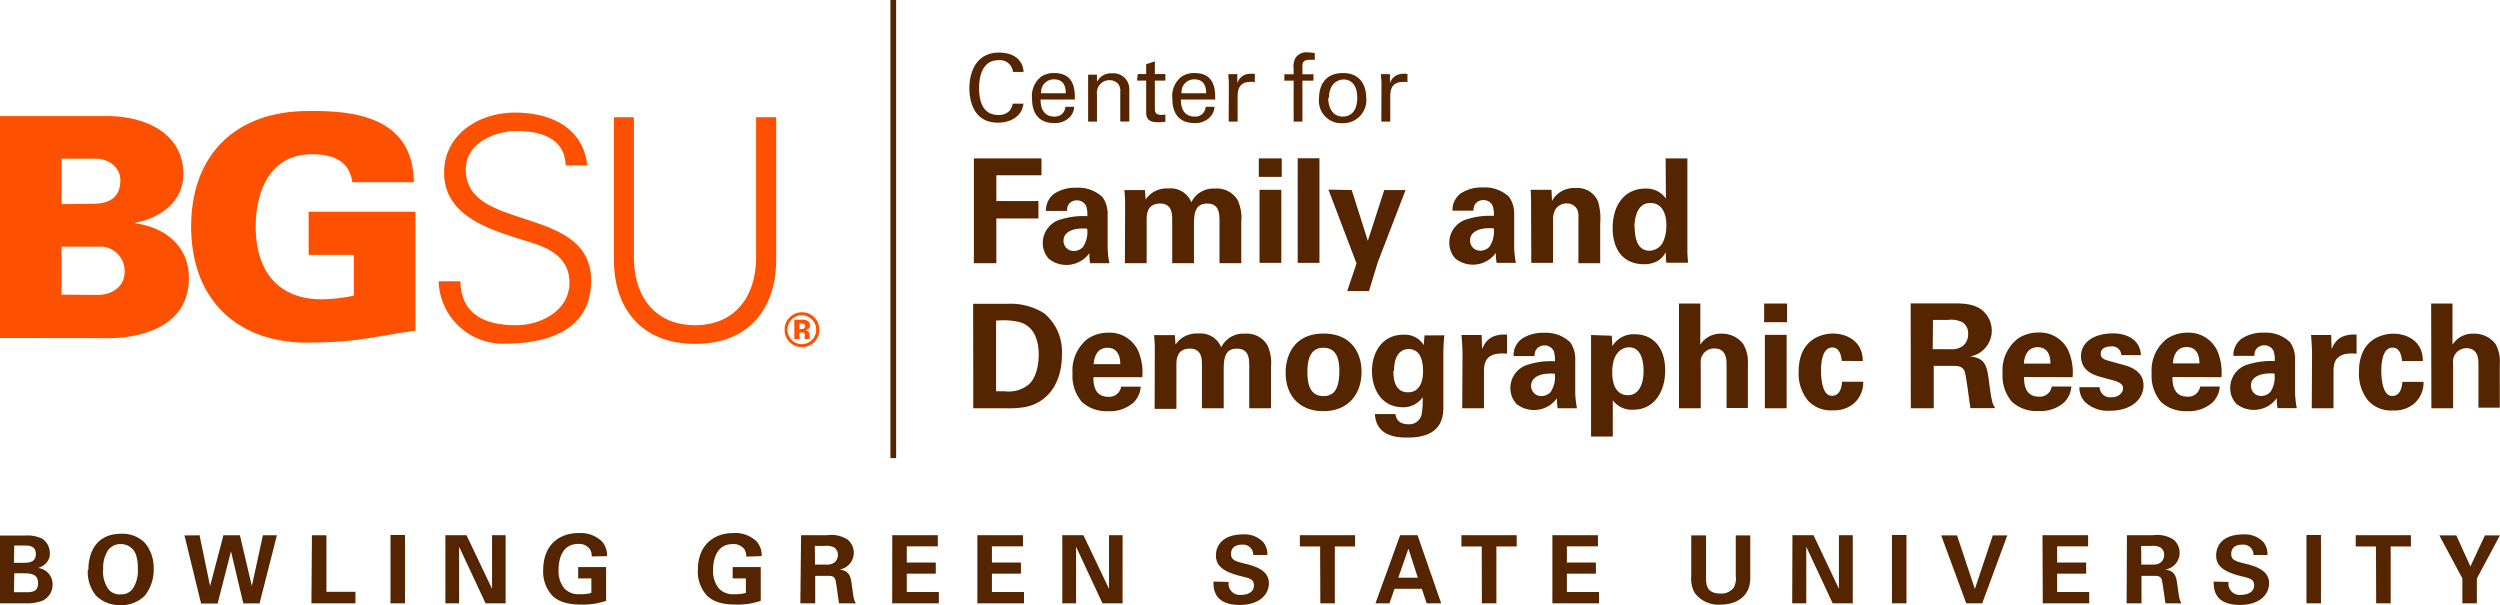
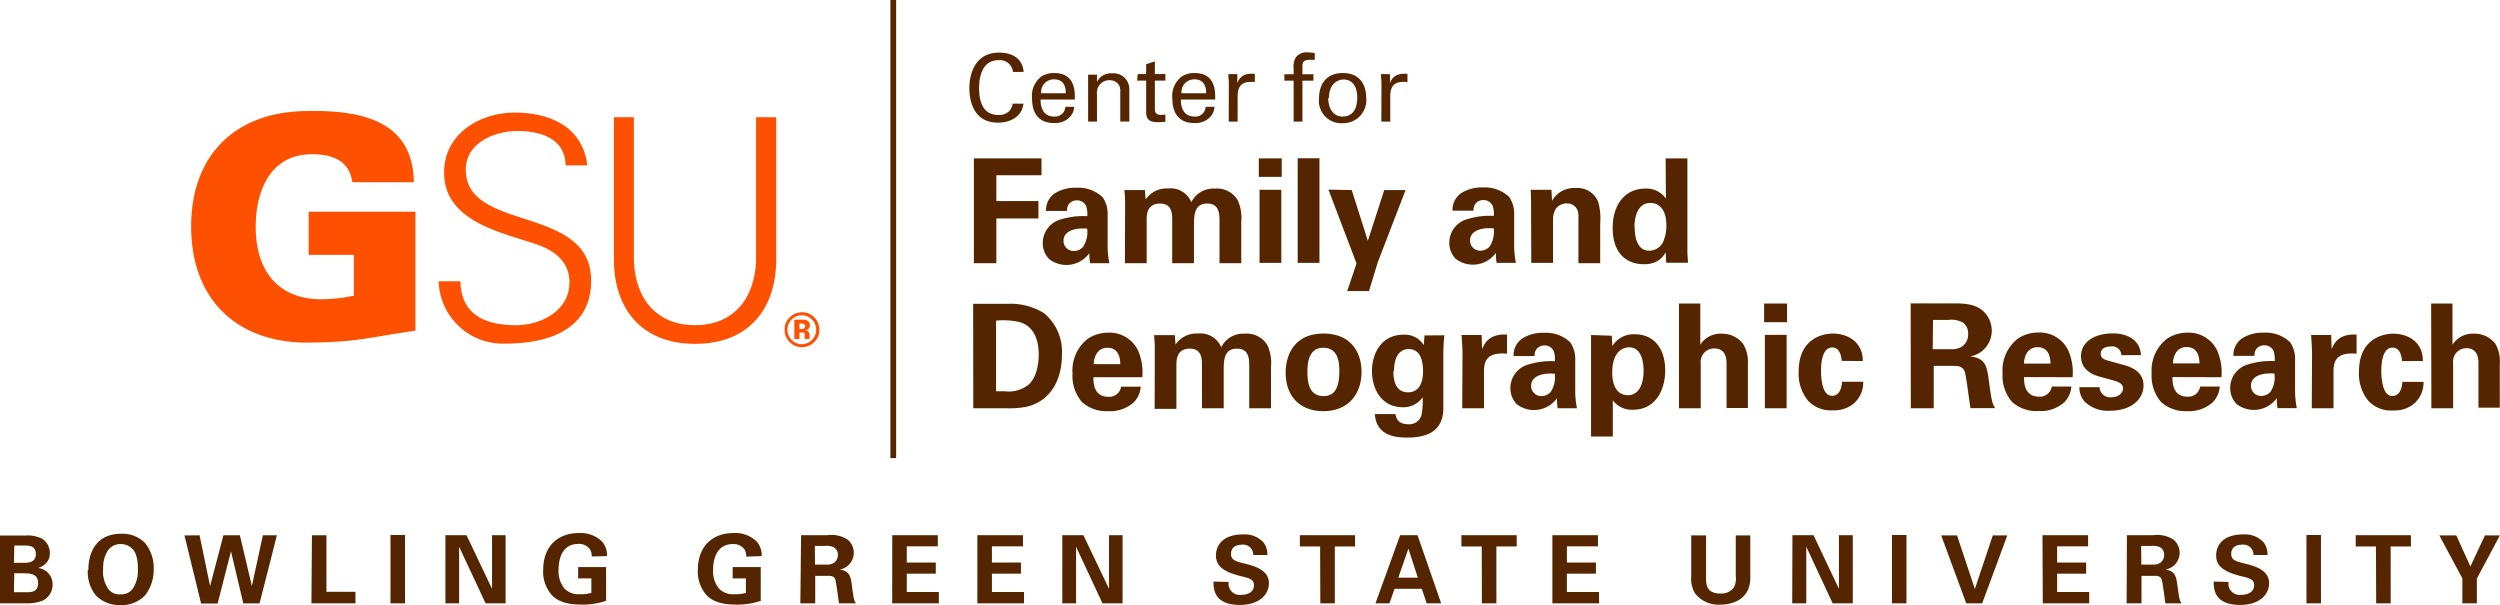
<svg xmlns="http://www.w3.org/2000/svg" id="Layer_1" data-name="Layer 1" viewBox="0 0 344.63 83.41">
  <defs>
    <style>.cls-1,.cls-3{fill:none;}.cls-2{clip-path:url(#clip-path);}.cls-3{stroke:#552500;stroke-width:0.79px;}.cls-4{fill:#fd5000;}.cls-5{fill:#552500;}</style>
    <clipPath id="clip-path">
      <rect class="cls-1" width="344.63" height="83.41" />
    </clipPath>
  </defs>
  <g class="cls-2">
    <line class="cls-3" x1="123.14" x2="123.14" y2="63.15" />
-     <path class="cls-4" d="M8.49,28.14l4.32-.05c2.29,0,3.78-.89,3.78-3.22,0-1.74-1.49-3-3.48-3H8.49Zm5,12.51c2.12,0,3.69-1.28,3.69-3.18A3.36,3.36,0,0,0,14,34H8.49v6.62ZM0,46.59V16H14.68c5.77,0,10.6,2.63,10.6,8,0,3.77-3.18,6.06-6.62,6.7v.09c4.08.54,7.38,3.13,7.38,7.5,0,8.92-11.36,8.32-11.66,8.32Z" />
    <path class="cls-4" d="M48.78,35.13H42.55V29.19H57.27V45.58c-6.87,1-8.19,1.65-15.57,1.65-9.54-.3-15.35-6.37-15.35-16S32.16,15.62,41.7,15.32c7.42-.21,15.23.9,15.35,9.8H48.57c-.42-3-2.76-3.86-5.55-3.86-5.73,0-7.77,5-7.77,10,0,6,3,10,9.12,10a23.27,23.27,0,0,0,4.41-.5Z" />
    <path class="cls-4" d="M69.58,47.37a8.86,8.86,0,0,1-9.11-8.6h3c.08,4.7,3.55,6.06,7.66,6.06,3.43,0,7.37-2,7.37-5.89,0-3-2.2-4.49-4.78-5.34-5-1.65-12.5-3.22-12.5-9.82,0-5.34,4.92-8.26,9.75-8.26,4,0,9.27,1.4,10,7.28h-3c-.08-3.77-3.51-4.74-6.65-4.74s-7.11,1.61-7.11,5.34c0,8.68,17.28,4.74,17.28,15.29,0,6.65-5.72,8.68-11.86,8.68" />
    <path class="cls-4" d="M87.38,16.16V35.93c.21,5.55,3.39,8.9,8.43,8.9s8.21-3.35,8.42-8.9V16.16H107V36c-.09,6.57-3.77,11.4-11.18,11.4S84.71,42.54,84.63,36V16.16Z" />
    <path class="cls-4" d="M110.2,45.84h.3a.67.67,0,0,1,.24,0,.3.3,0,0,1,.19.19,1.48,1.48,0,0,1,0,.32,2.28,2.28,0,0,0,0,.37h.67l0-.07a.19.19,0,0,1,0-.08.22.22,0,0,1,0-.08v-.23a.7.7,0,0,0-.23-.6.84.84,0,0,0-.38-.15.86.86,0,0,0,.46-.18.57.57,0,0,0,.19-.49.66.66,0,0,0-.36-.63,1.1,1.1,0,0,0-.52-.14H109.5v2.66h.7Zm.65-.58a.61.61,0,0,1-.38.1h-.27v-.77h.17a1.05,1.05,0,0,1,.4.06.31.31,0,0,1,.22.3.34.34,0,0,1-.14.31m1.4-1.51a2.3,2.3,0,0,0-1.7-.7,2.33,2.33,0,0,0-1.64.65,2.28,2.28,0,0,0-.75,1.75,2.32,2.32,0,0,0,.69,1.7,2.29,2.29,0,0,0,1.7.7,2.33,2.33,0,0,0,1.68-.68,2.29,2.29,0,0,0,.72-1.72,2.36,2.36,0,0,0-.7-1.7m-.3.31a2,2,0,0,1-1.4,3.39,2,2,0,0,1-2-2,1.93,1.93,0,0,1,.58-1.39,1.93,1.93,0,0,1,2.8,0" />
    <path class="cls-5" d="M336.27,73.81l3.17,5.92v3.44h2V79.75l3.17-5.94h-2.06l-2,4.28-1.94-4.28Zm-8.71,9.36h2V75.33h2.79V73.78h-7.61v1.55h2.79Zm-9.61,0h2V73.75h-2Zm-12.79-3c0,.91,0,3.22,3.64,3.22,2.6,0,4-1.36,4-3s-1.59-2.28-3.22-2.67c-1.35-.33-2-.49-2-1.36s.61-1.28,1.55-1.28a1.4,1.4,0,0,1,1.52,1.43h1.93a2.72,2.72,0,0,0-.53-1.74,3.52,3.52,0,0,0-2.83-1.1c-2.62,0-3.72,1.36-3.72,2.91s1.22,2.29,3.46,2.85c1.19.28,1.78.43,1.78,1.26S310,82,308.92,82a1.54,1.54,0,0,1-1.71-1.78Zm-10-4.91h1.35a2.25,2.25,0,0,1,1.33.22,1.16,1.16,0,0,1,.49,1,1.3,1.3,0,0,1-.52,1.09,1.66,1.66,0,0,1-1,.26h-1.62Zm-2,7.91h2.05V79.38H297c.34,0,.83,0,1,.53.13.36.42,2.74.51,3.26h2.22a1.67,1.67,0,0,1-.28-.67c-.07-.26-.14-.72-.29-1.82s-.27-2-1.69-2.16a2.35,2.35,0,0,0,2-2.3,2.41,2.41,0,0,0-.82-1.81,4.1,4.1,0,0,0-2.85-.63h-3.6Zm-11.56,0H288V81.61h-4.42V79.08h4V77.55h-4V75.31h4.27V73.78h-6.29Zm-14-9.36,3.45,9.36h2.2l3.46-9.36h-2l-2.47,7.38-2.46-7.38Zm-6.79,9.36h2V73.75h-2Zm-13.75,0H249v-7.8l3.64,7.8h2.77V73.78H253.5v7.39L250,73.78h-2.91Zm-13.92-9.36v5.61a4,4,0,0,0,.48,2.31,4.06,4.06,0,0,0,3.54,1.62c1.9,0,4.12-.89,4.12-3.68V73.81h-2v5.61A2.63,2.63,0,0,1,239,81a2.1,2.1,0,0,1-1.82.82c-2,0-2-1.29-2-2.32V73.81ZM214,83.17h6.43V81.61H216V79.08h4V77.55h-4V75.31h4.28V73.78H214Zm-9.72,0h2V75.33h2.8V73.78h-7.62v1.55h2.8Zm-11.52-3.54,1.39-4,1.3,4Zm.25-5.85-3.4,9.39h1.93l.7-2H196l.67,2h2l-3.26-9.39Zm-11,9.39h2V75.33h2.79V73.78h-7.61v1.55h2.79Zm-14.73-3c0,.91,0,3.22,3.64,3.22,2.6,0,4-1.36,4-3s-1.59-2.28-3.22-2.67c-1.35-.33-2-.49-2-1.36s.61-1.28,1.55-1.28a1.4,1.4,0,0,1,1.52,1.43h1.94a2.69,2.69,0,0,0-.54-1.74,3.52,3.52,0,0,0-2.83-1.1c-2.61,0-3.72,1.36-3.72,2.91s1.22,2.29,3.46,2.85c1.19.28,1.78.43,1.78,1.26S172.17,82,171.08,82a1.53,1.53,0,0,1-1.7-1.78Zm-20.84,3h1.9v-7.8l3.64,7.8h2.77V73.78h-1.87v7.39l-3.53-7.39h-2.91Zm-11.71,0h6.43V81.61h-4.42V79.08h4V77.55h-4V75.31h4.28V73.78h-6.29Zm-11.74,0h6.43V81.61H125V79.08h4V77.55h-4V75.31h4.28V73.78H123Zm-10.66-7.91h1.35a2.23,2.23,0,0,1,1.33.22,1.16,1.16,0,0,1,.49,1,1.28,1.28,0,0,1-.52,1.09,1.63,1.63,0,0,1-1,.26h-1.63Zm-2,7.91h2.05V79.38h1.77c.34,0,.84,0,1,.53.13.36.42,2.74.51,3.26H118a1.51,1.51,0,0,1-.29-.67c-.06-.26-.14-.72-.28-1.82s-.28-2-1.69-2.16a2.36,2.36,0,0,0,1.14-4.11,4.09,4.09,0,0,0-2.85-.63h-3.6ZM105,76.66a2.9,2.9,0,0,0-.68-2,4.21,4.21,0,0,0-3.2-1.18c-2.85,0-4.92,1.77-4.92,5.1a4.87,4.87,0,0,0,1.24,3.51c.75.73,1.85,1.25,4,1.25a9.6,9.6,0,0,0,3.43-.52V78.17H101v1.56h1.82v2a4.72,4.72,0,0,1-1.53.18,2.68,2.68,0,0,1-2.21-.81,3.78,3.78,0,0,1-.78-2.52c0-1.44.45-3.58,2.74-3.58a1.83,1.83,0,0,1,1.58.73,1.77,1.77,0,0,1,.25,1Zm-21.32,0a2.9,2.9,0,0,0-.68-2,4.21,4.21,0,0,0-3.2-1.18c-2.85,0-4.92,1.77-4.92,5.1a4.87,4.87,0,0,0,1.24,3.51c.75.73,1.85,1.25,4,1.25a9.6,9.6,0,0,0,3.43-.52V78.17H79.7v1.56h1.82v2a4.72,4.72,0,0,1-1.53.18,2.68,2.68,0,0,1-2.21-.81A3.78,3.78,0,0,1,77,78.56c0-1.44.45-3.58,2.74-3.58a1.83,1.83,0,0,1,1.58.73,1.77,1.77,0,0,1,.25,1ZM61.4,83.17h1.89v-7.8l3.65,7.8H69.7V73.78H67.83v7.39l-3.52-7.39H61.4Zm-7.57,0h2V73.75h-2Zm-10.9,0H49V81.58H45V73.79h-2Zm-17.5-9.36,2.29,9.39H30L31.84,76l1.7,7.18h2.24l2.39-9.39H36.24l-1.52,7-1.65-7H30.8l-1.84,7-1.45-7Zm-11.2,4.74a4.41,4.41,0,0,1,.69-2.74A2.15,2.15,0,0,1,16.65,75a2.18,2.18,0,0,1,2.15,1.67A5.52,5.52,0,0,1,19,78.36a4.53,4.53,0,0,1-.63,2.69,1.91,1.91,0,0,1-1.76.88,1.91,1.91,0,0,1-1.7-.76,4.33,4.33,0,0,1-.71-2.62m-2.1.06a5.18,5.18,0,0,0,1.15,3.51,4.55,4.55,0,0,0,3.33,1.29A4.46,4.46,0,0,0,20,82.07a5.78,5.78,0,0,0,1.19-3.68,5.44,5.44,0,0,0-1.2-3.54,4.34,4.34,0,0,0-3.3-1.27c-3.38,0-4.51,2.53-4.51,5m-10.21.45H3.08c1,0,2.17,0,2.17,1.34s-1,1.27-2,1.27H1.92Zm0-3.83H3.29c.66,0,1.65,0,1.65,1.17s-1,1.21-1.61,1.21H1.92ZM0,83.17H3.51a6.17,6.17,0,0,0,2.37-.37,2.44,2.44,0,0,0,1.37-2.21,2.25,2.25,0,0,0-2-2.29v0a2.64,2.64,0,0,0,1.07-.63,1.91,1.91,0,0,0,.55-1.41,2.35,2.35,0,0,0-1.06-2,4.63,4.63,0,0,0-2.31-.44H0Z" />
    <path class="cls-5" d="M335.17,56.28h3l0-6.18A1.84,1.84,0,0,1,340,48c1.66,0,1.66,1.62,1.66,2.2v6h2.94V50.14A4.82,4.82,0,0,0,344,47.4,3.64,3.64,0,0,0,341,46a3.26,3.26,0,0,0-2.92,1.52V41.84h-2.94ZM334,49.76C334,47,331.79,46,329.91,46c-1.34,0-4.72.64-4.72,5.24a5.88,5.88,0,0,0,1.28,4,4.26,4.26,0,0,0,3.44,1.34,4.16,4.16,0,0,0,2.88-.94,3.83,3.83,0,0,0,1.3-3h-2.92c-.12,1.8-1,1.94-1.36,1.94a1,1,0,0,1-.8-.34c-.68-.74-.74-2.54-.74-3.1,0-1.1.16-3.22,1.56-3.22,1.14,0,1.26,1.5,1.3,1.86Zm-15.32,6.52h3v-5c0-1.26.18-2.8,3.18-2.52V46.12c-2.4-.12-3.06,1.1-3.44,2l-.06-1.94h-2.78c.06.58.14,2,.14,2.52Zm-5.14-4.76A3.71,3.71,0,0,1,313,54a1.68,1.68,0,0,1-1.26.58,1.39,1.39,0,0,1-1.44-1.44c0-1.2,1.36-1.8,3.26-1.64m3.06,4.76a12.2,12.2,0,0,1-.24-2.56l0-4.06a4,4,0,0,0-.7-2.48,4.86,4.86,0,0,0-3.6-1.3,5.28,5.28,0,0,0-3.06.82,2.83,2.83,0,0,0-1.14,2.38h2.9a1.52,1.52,0,0,1,.22-.9,1.35,1.35,0,0,1,1.12-.56,1.37,1.37,0,0,1,1.32.84,4,4,0,0,1,.14,1.34,10.54,10.54,0,0,0-4,.56,3.36,3.36,0,0,0-2.14,3.14,3.13,3.13,0,0,0,.88,2.22,3.9,3.9,0,0,0,5.54-.82,8.08,8.08,0,0,0,.1,1.38Zm-17.08-6.16c.06-1.18.6-2.26,1.9-2.26,1.72,0,1.76,1.8,1.76,2.26ZM306.23,52a7.5,7.5,0,0,0-.6-3.7,4.34,4.34,0,0,0-4.08-2.44,5.06,5.06,0,0,0-2.84.84,5.54,5.54,0,0,0-2.1,4.78,5.49,5.49,0,0,0,1.3,3.94,5,5,0,0,0,3.56,1.26A4.91,4.91,0,0,0,305,55.48a3.38,3.38,0,0,0,1-2.2h-2.7a1.65,1.65,0,0,1-1.76,1.4c-2.06,0-2.06-2-2.06-2.7Zm-19.58,1.38a2.89,2.89,0,0,0,.74,2,4.56,4.56,0,0,0,3.46,1.24c3.14,0,4.64-1.74,4.64-3.48,0-1.38-.86-2.32-2.7-2.82l-1.82-.5c-.88-.24-1.38-.38-1.38-1.06s.6-1,1.4-1a1.25,1.25,0,0,1,1.44,1.2h2.7c-.08-2-1.76-3-3.84-3-2.62,0-4.42,1.2-4.42,3.16s1.74,2.56,2.56,2.8l1.84.5c1.16.32,1.4.68,1.4,1.14s-.5,1.2-1.56,1.2a1.46,1.46,0,0,1-1.68-1.38ZM279,50.12c.06-1.18.6-2.26,1.9-2.26,1.72,0,1.76,1.8,1.76,2.26ZM285.71,52a7.5,7.5,0,0,0-.6-3.7A4.34,4.34,0,0,0,281,45.84a5.06,5.06,0,0,0-2.84.84,5.54,5.54,0,0,0-2.1,4.78,5.49,5.49,0,0,0,1.3,3.94A5,5,0,0,0,281,56.66a4.91,4.91,0,0,0,3.54-1.18,3.38,3.38,0,0,0,1-2.2h-2.7a1.65,1.65,0,0,1-1.76,1.4c-2.06,0-2.06-2-2.06-2.7ZM266.47,44.1h2.08a3.41,3.41,0,0,1,2,.34,1.81,1.81,0,0,1,.76,1.62,2,2,0,0,1-.8,1.68,2.54,2.54,0,0,1-1.58.4h-2.5Zm-3.06,12.18h3.16V50.44h2.72c.52,0,1.28,0,1.56.82.2.56.64,4.22.78,5h3.42a2.6,2.6,0,0,1-.44-1c-.1-.4-.22-1.1-.44-2.8-.26-1.88-.42-3.12-2.6-3.32a3.61,3.61,0,0,0,3-3.54,3.66,3.66,0,0,0-1.26-2.78c-1.16-1-2.78-1-4.38-1h-5.54Zm-6.62-6.52c0-2.74-2.24-3.78-4.12-3.78-1.34,0-4.72.64-4.72,5.24a5.88,5.88,0,0,0,1.28,4,4.26,4.26,0,0,0,3.44,1.34,4.16,4.16,0,0,0,2.88-.94,3.83,3.83,0,0,0,1.3-3h-2.92c-.12,1.8-1,1.94-1.36,1.94a1,1,0,0,1-.8-.34c-.68-.74-.74-2.54-.74-3.1,0-1.1.16-3.22,1.56-3.22,1.14,0,1.26,1.5,1.3,1.86Zm-13.5,6.52h3V46.16h-3Zm-.1-11.86h3.16V41.84h-3.16ZM231.45,56.28h3l0-6.18a1.84,1.84,0,0,1,1.9-2.06c1.66,0,1.66,1.62,1.66,2.2v6h2.94V50.14a4.82,4.82,0,0,0-.66-2.74A3.64,3.64,0,0,0,237.31,46a3.26,3.26,0,0,0-2.92,1.52V41.84h-2.94Zm-7-1.8c-2.18,0-2.2-2.56-2.2-3.16,0-2.72,1.36-3.44,2.32-3.44,1.74,0,2,2.06,2,3.26,0,2-.76,3.34-2.16,3.34m-5.08-8.3v14h3v-5a3.24,3.24,0,0,0,2.82,1.3c2.92,0,4.4-2.54,4.4-5.4,0-3.08-1.58-5-4.2-5a3.37,3.37,0,0,0-3.08,1.64l-.08-1.44Zm-5,5.34a3.71,3.71,0,0,1-.56,2.5,1.68,1.68,0,0,1-1.26.58,1.39,1.39,0,0,1-1.44-1.44c0-1.2,1.36-1.8,3.26-1.64m3.06,4.76a12.2,12.2,0,0,1-.24-2.56l0-4.06a4,4,0,0,0-.7-2.48,4.86,4.86,0,0,0-3.6-1.3,5.28,5.28,0,0,0-3.06.82,2.83,2.83,0,0,0-1.14,2.38h2.9a1.52,1.52,0,0,1,.22-.9,1.35,1.35,0,0,1,1.12-.56,1.37,1.37,0,0,1,1.32.84,4,4,0,0,1,.14,1.34,10.54,10.54,0,0,0-4,.56,3.36,3.36,0,0,0-2.14,3.14,3.13,3.13,0,0,0,.88,2.22,3.9,3.9,0,0,0,5.54-.82,8.08,8.08,0,0,0,.1,1.38Zm-15.82,0h3v-5c0-1.26.18-2.8,3.18-2.52V46.12c-2.4-.12-3.06,1.1-3.44,2l-.06-1.94h-2.78c.06.58.14,2,.14,2.52Zm-9.4-5.16c0-2.16.92-3,2-3,1.8,0,2,1.94,2,3.08,0,.44,0,2.88-2.08,2.88s-2-2.44-2-2.94m4.28-4.9-.1,1.34a3.06,3.06,0,0,0-2.82-1.44c-2.9,0-4.32,2.44-4.32,5s1.36,5,4.26,5a3.18,3.18,0,0,0,2.72-1.38,10.8,10.8,0,0,1-.14,2.4,1.73,1.73,0,0,1-1.84,1.32c-1.58,0-1.72-1.1-1.76-1.4h-2.84c.18,3.06,3,3.24,4.44,3.24,1.94,0,5-.36,5-4.08V48.72a22.6,22.6,0,0,1,.14-2.5Zm-16.14,5.12c0-.92,0-3.42,2.18-3.42,2,0,2.22,1.86,2.22,3.2,0,2.68-.88,3.46-2.18,3.46-1.46,0-2.22-1-2.22-3.24m-3,0c0,3.54,2.28,5.32,5.16,5.32,3.66,0,5.3-2.56,5.3-5.4s-1.58-5.3-5.24-5.3c-4,0-5.22,2.94-5.22,5.38m-18.06,5h3V50.34c0-.68,0-2.28,1.86-2.28,1.64,0,1.66,1.44,1.66,2.22v6h3V51.22c0-1.5,0-3.16,1.82-3.16,1.54,0,1.7,1.2,1.7,2.28v5.94h3v-5.7a5.81,5.81,0,0,0-.5-3A3.31,3.31,0,0,0,171.59,46a3.35,3.35,0,0,0-3.24,1.88,3.08,3.08,0,0,0-3.18-1.9,3.48,3.48,0,0,0-3.12,1.52l-.1-1.3h-2.86c.06.64.1,1.26.1,1.9Zm-8.4-6.16c.06-1.18.6-2.26,1.9-2.26,1.72,0,1.76,1.8,1.76,2.26ZM157.47,52a7.5,7.5,0,0,0-.6-3.7,4.34,4.34,0,0,0-4.08-2.44,5.06,5.06,0,0,0-2.84.84,5.54,5.54,0,0,0-2.1,4.78,5.49,5.49,0,0,0,1.3,3.94,5,5,0,0,0,3.56,1.26,4.91,4.91,0,0,0,3.54-1.18,3.38,3.38,0,0,0,1-2.2h-2.7a1.65,1.65,0,0,1-1.76,1.4c-2.06,0-2.06-2-2.06-2.7ZM137.31,44.2a10,10,0,0,1,3.24.2c1.94.54,2.64,2.42,2.64,4.46,0,.7-.08,2.86-1.3,4.08a4.35,4.35,0,0,1-3.36,1c-.36,0-.88,0-1.22,0Zm-3.14,12.08h4.5a13.51,13.51,0,0,0,2.6-.16c2.74-.5,5.12-2.82,5.12-7.26a6.89,6.89,0,0,0-2.46-5.68,8.74,8.74,0,0,0-5-1.3l-4.78,0Z" />
    <path class="cls-5" d="M225.31,31.38c0-1,.22-3.4,2.2-3.4,1.34,0,2.2,1.08,2.2,3.06a5.38,5.38,0,0,1-.48,2.38,2.14,2.14,0,0,1-1.88,1.14c-1.48,0-2-1.5-2-3.18m4.3-4A3.24,3.24,0,0,0,226.77,26c-2.64,0-4.46,2.08-4.46,5.42,0,3.16,1.6,5,4.3,5a3.53,3.53,0,0,0,2-.52,2.72,2.72,0,0,0,1-1.14l.08,1.46h3c0-.38-.08-1-.08-1.64V21.84h-3Zm-18.56,8.86h3V30.36a2.76,2.76,0,0,1,.36-1.54,1.84,1.84,0,0,1,1.54-.78,1.54,1.54,0,0,1,1.44.86,2.41,2.41,0,0,1,.16,1.1v6.28h3V30.82a8.37,8.37,0,0,0-.28-3,3.07,3.07,0,0,0-3.08-1.9,3.5,3.5,0,0,0-3.28,1.76l-.08-1.52H211c.06.7.06,1.8.06,1.84Zm-5.18-4.76a3.71,3.71,0,0,1-.56,2.5,1.68,1.68,0,0,1-1.26.58,1.39,1.39,0,0,1-1.44-1.44c0-1.2,1.36-1.8,3.26-1.64m3.06,4.76a12.2,12.2,0,0,1-.24-2.56l0-4.06a4,4,0,0,0-.7-2.48,4.86,4.86,0,0,0-3.6-1.3,5.28,5.28,0,0,0-3.06.82,2.83,2.83,0,0,0-1.14,2.38h2.9a1.52,1.52,0,0,1,.22-.9,1.35,1.35,0,0,1,1.12-.56,1.37,1.37,0,0,1,1.32.84,4,4,0,0,1,.14,1.34,10.54,10.54,0,0,0-4,.56,3.36,3.36,0,0,0-2.14,3.14,3.13,3.13,0,0,0,.88,2.22,3.9,3.9,0,0,0,5.54-.82,8.08,8.08,0,0,0,.1,1.38Zm-25.84-10.1L187,36.32l-1.28,3.8h3l1.22-4,3.82-9.92h-2.94l-2.26,7-2.22-7Zm-4.24,10.1h3V21.82h-3Zm-5.26,0h3V26.16h-3Zm-.1-11.86h3.16V21.84h-3.16ZM155.07,36.28h3V30.34c0-.68,0-2.28,1.86-2.28,1.64,0,1.66,1.44,1.66,2.22v6h3V31.22c0-1.5,0-3.16,1.82-3.16,1.54,0,1.7,1.2,1.7,2.28v5.94h3v-5.7a5.81,5.81,0,0,0-.5-3A3.31,3.31,0,0,0,167.47,26a3.35,3.35,0,0,0-3.24,1.88,3.08,3.08,0,0,0-3.18-1.9,3.48,3.48,0,0,0-3.12,1.52l-.1-1.3H155c.06.64.1,1.26.1,1.9Zm-5.2-4.76a3.71,3.71,0,0,1-.56,2.5,1.68,1.68,0,0,1-1.26.58,1.39,1.39,0,0,1-1.44-1.44c0-1.2,1.36-1.8,3.26-1.64m3.06,4.76a12.2,12.2,0,0,1-.24-2.56l0-4.06a4,4,0,0,0-.7-2.48,4.86,4.86,0,0,0-3.6-1.3,5.28,5.28,0,0,0-3.06.82,2.83,2.83,0,0,0-1.14,2.38h2.9a1.52,1.52,0,0,1,.22-.9,1.35,1.35,0,0,1,1.12-.56,1.37,1.37,0,0,1,1.32.84,4,4,0,0,1,.14,1.34,10.54,10.54,0,0,0-4,.56,3.36,3.36,0,0,0-2.14,3.14,3.13,3.13,0,0,0,.88,2.22,3.9,3.9,0,0,0,5.54-.82,8.08,8.08,0,0,0,.1,1.38Zm-18.68,0h3.1V30.12h5.8v-2.4h-5.8V24.16h6.22V21.84h-9.32Z" />
    <path class="cls-5" d="M190.42,16.76h1.23V13.29c0-1.12.34-2,1.78-2h.35a.78.78,0,0,1,.24.05V10.19a3.58,3.58,0,0,0-.85,0,1.78,1.78,0,0,0-1.56,1.29l0-1.26h-1.24c0,.43.07.88.07,1.32ZM183.2,13.5c0-2,1.26-2.54,2-2.54,1.15,0,1.9.86,1.9,2.49,0,2-1,2.62-2,2.62-1.4,0-2-1.23-2-2.57m-1.27.08a3.07,3.07,0,0,0,3.21,3.4,3.18,3.18,0,0,0,3.3-3.49c0-1.37-.58-3.42-3.2-3.42s-3.31,1.9-3.31,3.51m-.59-6.27a7,7,0,0,0-1-.09,1.8,1.8,0,0,0-1.63.72,2.55,2.55,0,0,0-.28,1.56v.74h-1.28v.88h1.28v5.64h1.21V11.12h1.52v-.88h-1.52v-1c0-.46,0-1,1-1,.25,0,.51,0,.71,0Zm-11.86,9.45h1.23V13.29c0-1.12.34-2,1.78-2h.35a.85.85,0,0,1,.24.05V10.19a3.58,3.58,0,0,0-.85,0,1.76,1.76,0,0,0-1.56,1.29l0-1.26h-1.24c0,.43.07.88.07,1.32Zm-6.5-3.9a1.74,1.74,0,0,1,1.78-1.92c1.5,0,1.62,1.3,1.61,1.92Zm4.64.86c0-1.06.09-3.65-2.84-3.65a3.14,3.14,0,0,0-1.78.48,3.39,3.39,0,0,0-1.29,3.07c0,2.06,1,3.34,3,3.34a2.82,2.82,0,0,0,2.25-.87,2.22,2.22,0,0,0,.56-1.37h-1.22a1.41,1.41,0,0,1-1.53,1.35c-1.34,0-1.9-1-1.88-2.35Zm-10.77-2.61H158v4.35c0,1.07.53,1.39,1.65,1.39a7.38,7.38,0,0,0,1-.07v-1a3.1,3.1,0,0,1-.58.06c-.87,0-.87-.54-.87-.87V11.11h1.45v-.9h-1.45V8.46L158,8.85v1.36h-1.16ZM150,16.76h1.22V13a1.73,1.73,0,0,1,1.71-1.95,1.66,1.66,0,0,1,1.15.44,1.47,1.47,0,0,1,.35,1.12v4.14h1.25V12.33a2.18,2.18,0,0,0-2.37-2.22,2.13,2.13,0,0,0-2.09,1.18v-1h-1.22v6.52Zm-6.47-3.9a1.74,1.74,0,0,1,1.78-1.92c1.5,0,1.62,1.3,1.61,1.92Zm4.64.86c0-1.06.09-3.65-2.84-3.65a3.15,3.15,0,0,0-1.78.48,3.38,3.38,0,0,0-1.28,3.07c0,2.06,1,3.34,3,3.34a2.82,2.82,0,0,0,2.25-.87,2.22,2.22,0,0,0,.56-1.37h-1.22a1.41,1.41,0,0,1-1.53,1.35c-1.34,0-1.9-1-1.88-2.35Zm-7.06-3.81c-.17-2.13-2-2.66-3.37-2.66-3.34,0-4.11,2.95-4.11,4.92,0,1.82.64,4.74,3.94,4.74,1.61,0,3.32-.77,3.51-2.62H139.6a1.9,1.9,0,0,1-.45,1,2,2,0,0,1-1.53.56c-2.14,0-2.65-1.91-2.65-3.68,0-1.56.41-3.87,2.67-3.87a1.8,1.8,0,0,1,2,1.62Z" />
  </g>
</svg>